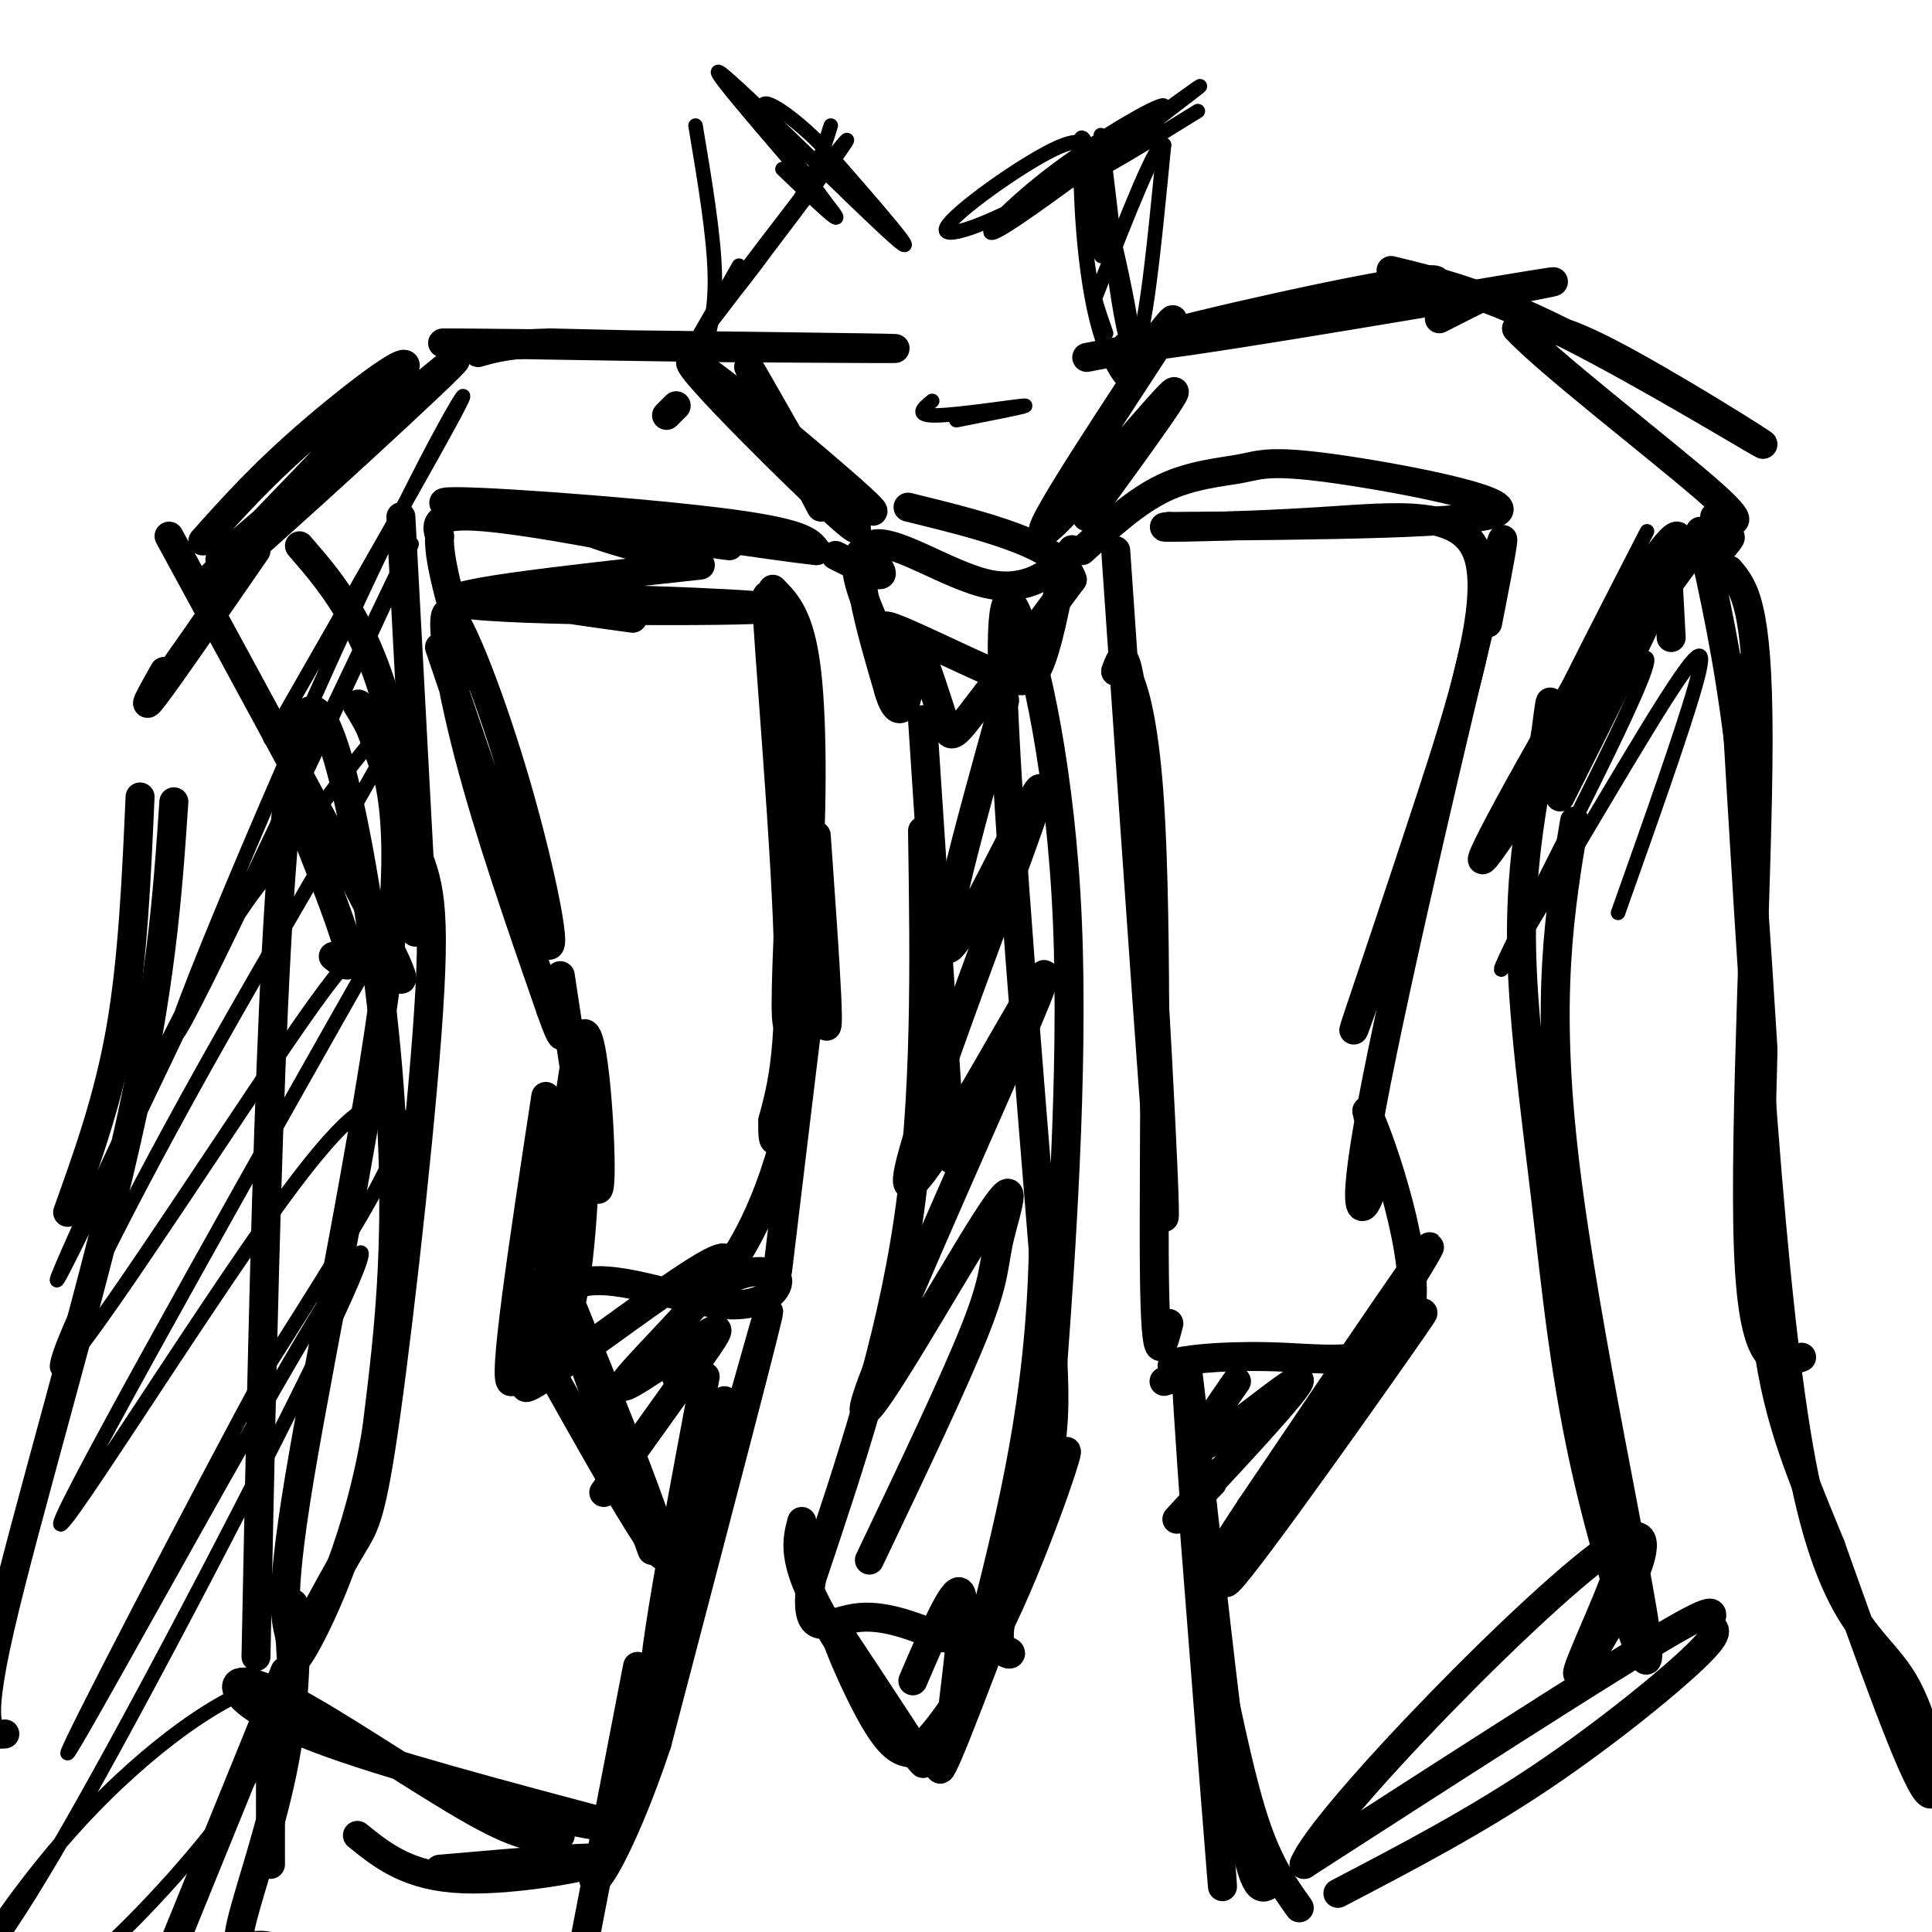
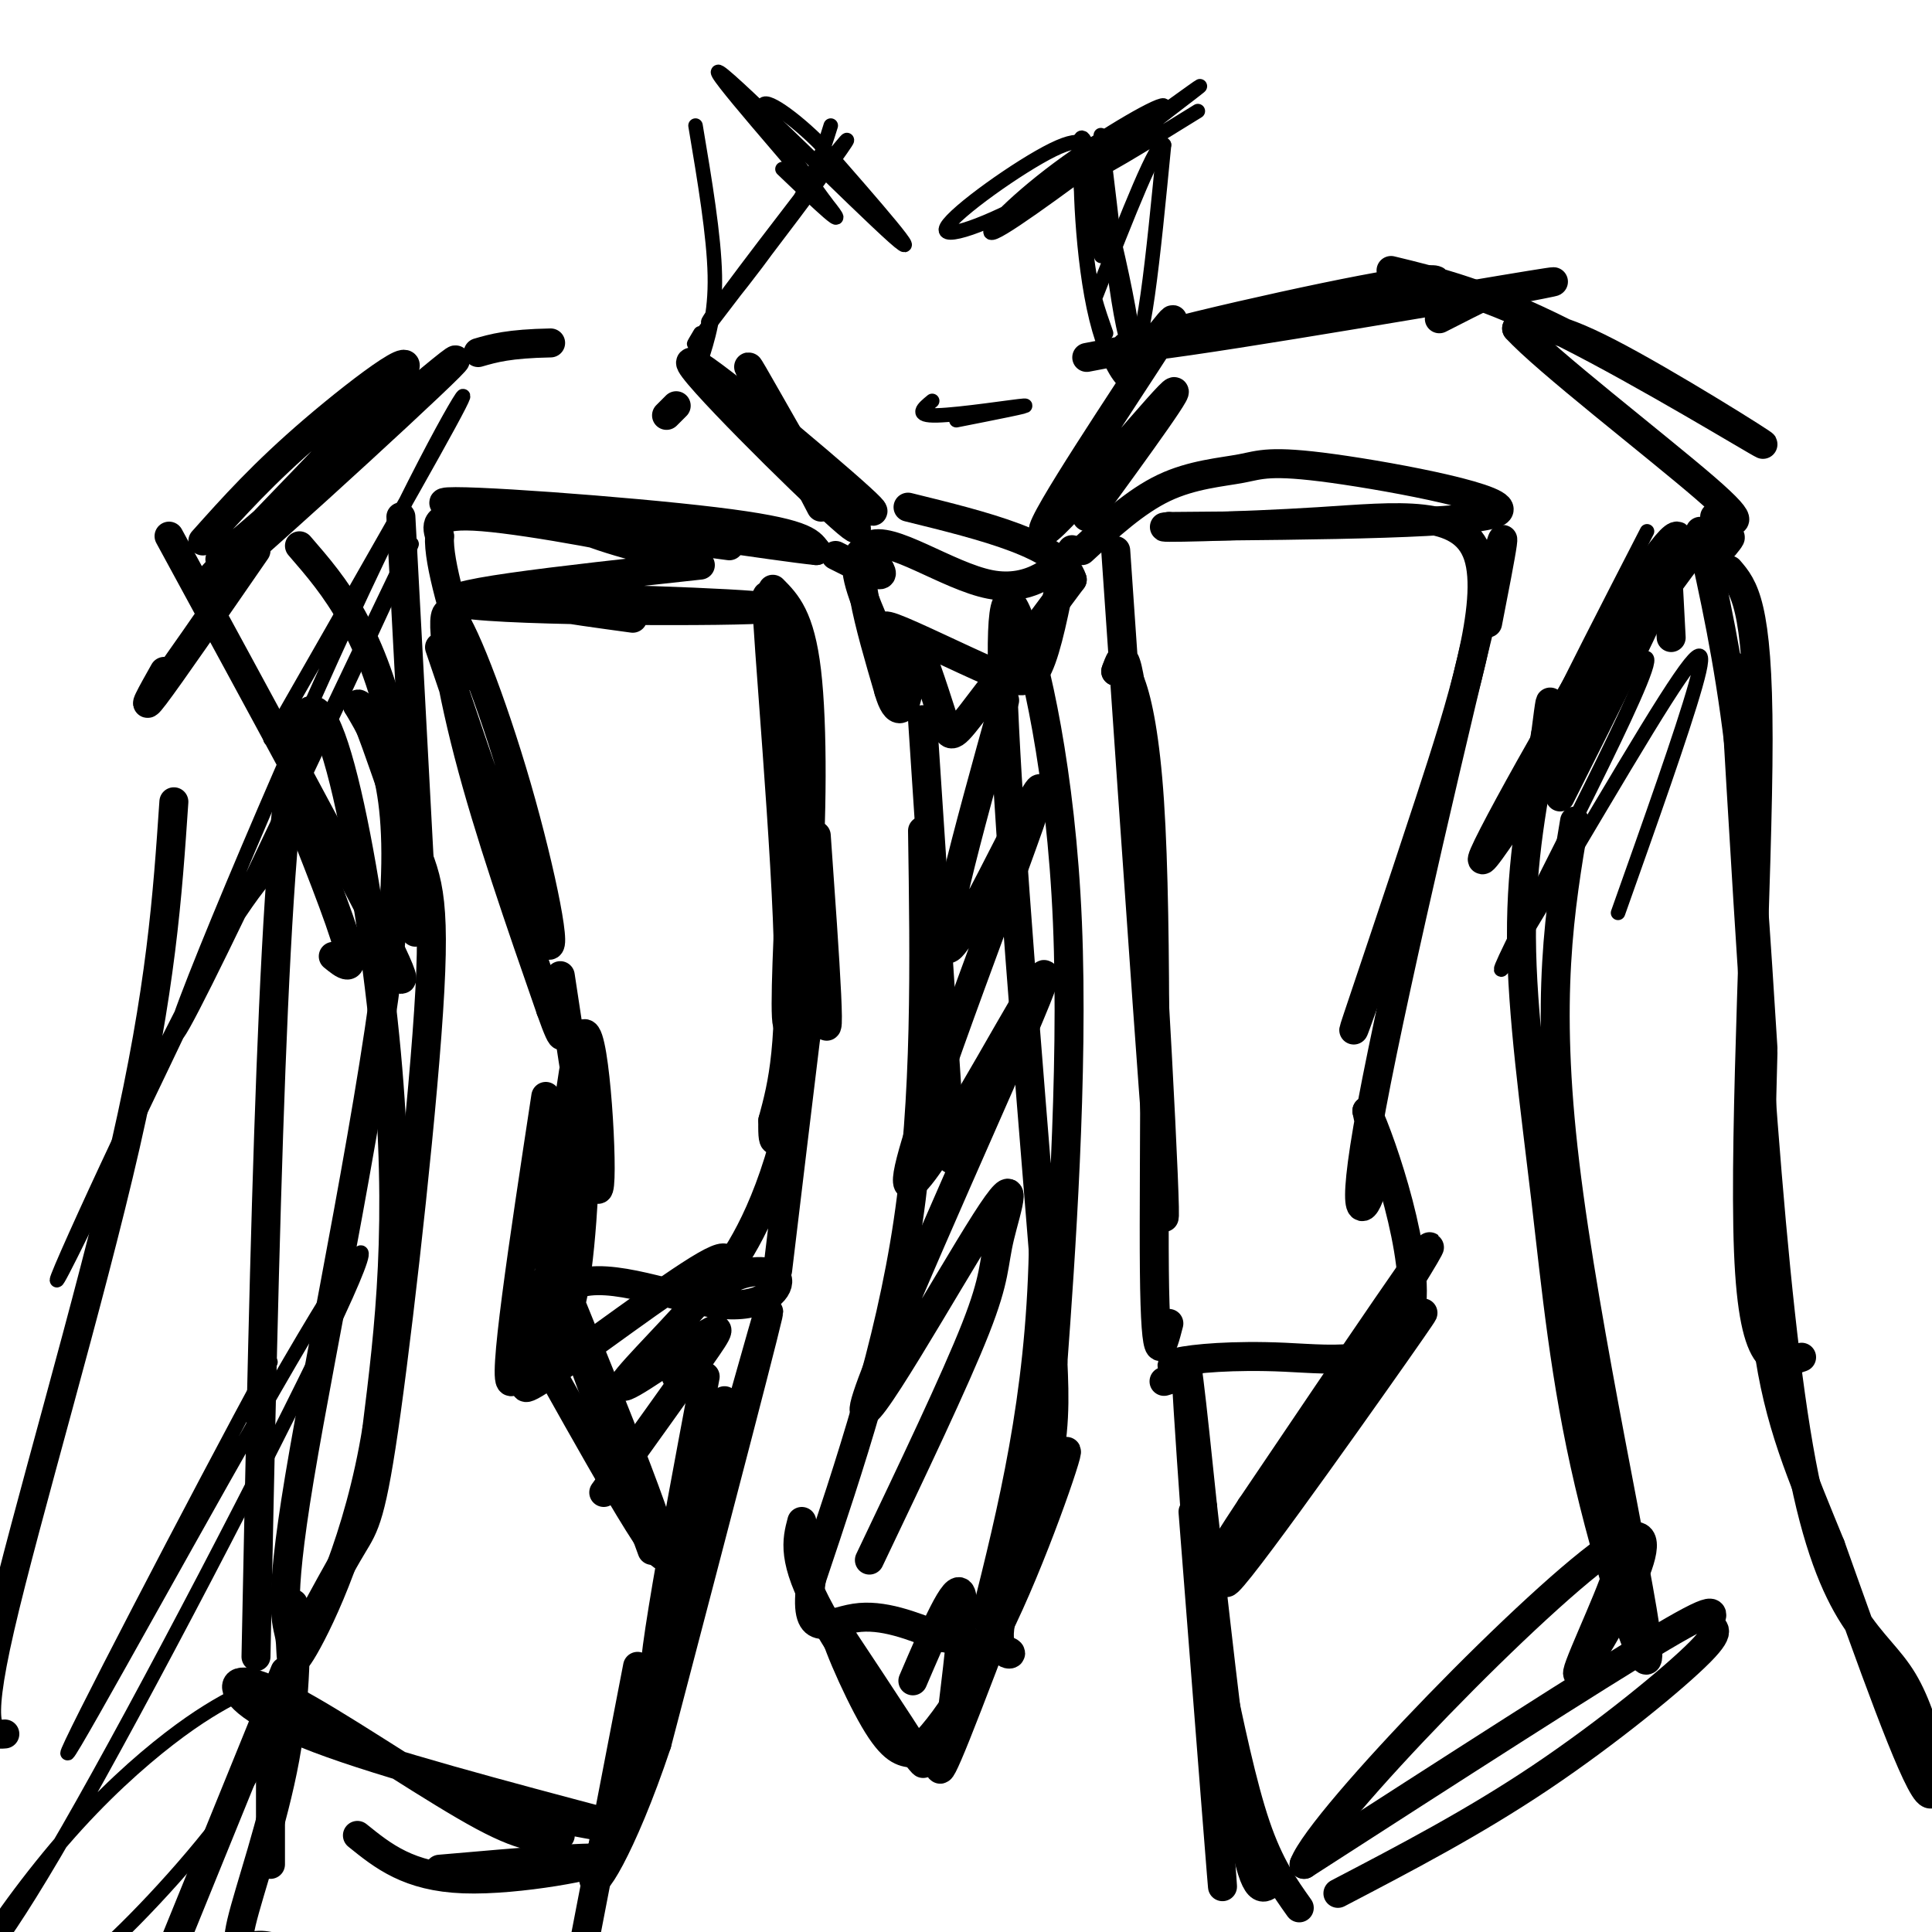
<svg xmlns="http://www.w3.org/2000/svg" viewBox="0 0 400 400" version="1.1">
  <g fill="none" stroke="#000000" stroke-width="6" stroke-linecap="round" stroke-linejoin="round">
    <path d="M164,176c-0.833,16.857 -1.667,33.714 -1,36c0.667,2.286 2.833,-10.000 4,-26c1.167,-16.000 1.333,-35.714 0,-47c-1.333,-11.286 -4.167,-14.143 -7,-17" />
    <path d="M169,173c1.804,25.470 3.607,50.940 1,34c-2.607,-16.940 -9.625,-76.292 -11,-83c-1.375,-6.708 2.893,39.226 4,66c1.107,26.774 -0.946,34.387 -3,42" />
    <path d="M160,232c-0.167,7.000 0.917,3.500 2,0" />
    <path d="M145,117c-29.238,3.185 -58.476,6.369 -49,8c9.476,1.631 57.667,1.708 63,1c5.333,-0.708 -32.190,-2.202 -44,-2c-11.810,0.202 2.095,2.101 16,4" />
    <path d="M91,134c9.549,28.167 19.097,56.335 22,61c2.903,4.665 -0.841,-14.172 -6,-32c-5.159,-17.828 -11.735,-34.646 -14,-36c-2.265,-1.354 -0.219,12.756 4,29c4.219,16.244 10.609,34.622 17,53" />
    <path d="M114,209c3.167,9.000 2.583,5.000 2,1" />
    <path d="M116,202c3.533,23.467 7.067,46.933 8,44c0.933,-2.933 -0.733,-32.267 -3,-32c-2.267,0.267 -5.133,30.133 -8,60" />
    <path d="M113,274c-1.477,7.156 -1.168,-4.955 6,-8c7.168,-3.045 21.197,2.977 30,4c8.803,1.023 12.380,-2.953 12,-5c-0.380,-2.047 -4.718,-2.167 -8,-1c-3.282,1.167 -5.509,3.619 -6,4c-0.491,0.381 0.755,-1.310 2,-3" />
    <path d="M149,265c2.952,-3.988 9.333,-12.458 14,-31c4.667,-18.542 7.619,-47.155 7,-44c-0.619,3.155 -4.810,38.077 -9,73" />
    <path d="M231,114c4.667,67.889 9.333,135.778 10,138c0.667,2.222 -2.667,-61.222 -5,-91c-2.333,-29.778 -3.667,-25.889 -5,-22" />
    <path d="M231,139c0.786,-2.940 5.250,0.708 7,27c1.750,26.292 0.786,75.226 1,97c0.214,21.774 1.607,16.387 3,11" />
    <path d="M224,114c5.569,-5.108 11.139,-10.217 17,-13c5.861,-2.783 12.014,-3.241 16,-4c3.986,-0.759 5.804,-1.820 19,0c13.196,1.820 37.770,6.520 34,9c-3.770,2.480 -35.885,2.740 -68,3" />
    <path d="M242,109c-5.597,0.442 14.412,0.047 31,-1c16.588,-1.047 29.756,-2.744 33,7c3.244,9.744 -3.434,30.931 -10,51c-6.566,20.069 -13.019,39.020 -15,45c-1.981,5.980 0.509,-1.010 3,-8" />
    <path d="M308,129c2.720,-13.923 5.440,-27.845 0,-6c-5.440,21.845 -19.042,79.458 -24,106c-4.958,26.542 -1.274,22.012 0,17c1.274,-5.012 0.137,-10.506 -1,-16" />
    <path d="M283,230c3.102,6.501 11.357,30.753 9,42c-2.357,11.247 -15.327,9.490 -26,9c-10.673,-0.490 -19.049,0.289 -22,1c-2.951,0.711 -0.475,1.356 2,2" />
    <path d="M246,284c-0.500,0.667 -2.750,1.333 -5,2" />
    <path d="M151,113c-30.667,-4.111 -61.333,-8.222 -59,-9c2.333,-0.778 37.667,1.778 56,4c18.333,2.222 19.667,4.111 21,6" />
    <path d="M169,114c-7.941,-0.762 -38.294,-5.665 -47,-6c-8.706,-0.335 4.233,3.900 13,6c8.767,2.100 13.360,2.065 5,0c-8.360,-2.065 -29.674,-6.162 -40,-7c-10.326,-0.838 -9.663,1.581 -9,4" />
    <path d="M91,111c-0.333,5.500 3.333,17.250 7,29" />
    <path d="M173,115c3.882,1.954 7.764,3.908 9,4c1.236,0.092 -0.174,-1.677 -1,-3c-0.826,-1.323 -1.067,-2.200 -2,-2c-0.933,0.200 -2.559,1.477 -1,7c1.559,5.523 6.303,15.292 8,18c1.697,2.708 0.349,-1.646 -1,-6" />
    <path d="M185,133c-1.223,-2.105 -3.781,-4.368 0,-3c3.781,1.368 13.903,6.368 20,9c6.097,2.632 8.171,2.895 10,-1c1.829,-3.895 3.415,-11.947 5,-20" />
    <path d="M220,118c1.558,-4.360 2.954,-5.262 1,-3c-1.954,2.262 -7.257,7.686 -16,6c-8.743,-1.686 -20.927,-10.482 -25,-8c-4.073,2.482 -0.037,16.241 4,30" />
    <path d="M184,143c1.554,5.544 3.438,4.406 4,0c0.562,-4.406 -0.200,-12.078 1,-11c1.200,1.078 4.362,10.906 6,16c1.638,5.094 1.754,5.456 6,0c4.246,-5.456 12.623,-16.728 21,-28" />
    <path d="M222,120c-2.167,-7.167 -18.083,-11.083 -34,-15" />
    <path d="M191,149c0.000,0.000 6.000,91.000 6,91" />
    <path d="M191,172c0.417,27.583 0.833,55.167 -3,81c-3.833,25.833 -11.917,49.917 -20,74" />
    <path d="M168,327c-1.911,13.111 3.311,8.889 9,8c5.689,-0.889 11.844,1.556 18,4" />
    <path d="M195,339c6.214,1.203 12.748,2.209 14,3c1.252,0.791 -2.778,1.367 -2,-5c0.778,-6.367 6.365,-19.676 9,-30c2.635,-10.324 2.317,-17.662 2,-25" />
    <path d="M218,282c1.522,-20.636 4.325,-59.727 3,-91c-1.325,-31.273 -6.780,-54.727 -10,-63c-3.220,-8.273 -4.206,-1.364 -3,23c1.206,24.364 4.603,66.182 8,108" />
    <path d="M216,259c-0.667,30.667 -6.333,53.333 -12,76" />
    <path d="M208,145c-7.697,27.716 -15.394,55.432 -11,51c4.394,-4.432 20.879,-41.013 18,-31c-2.879,10.013 -25.121,66.619 -27,78c-1.879,11.381 16.606,-22.463 24,-35c7.394,-12.537 3.697,-3.769 0,5" />
    <path d="M212,213c-8.940,20.755 -31.291,70.141 -33,78c-1.709,7.859 17.222,-25.811 25,-38c7.778,-12.189 4.402,-2.897 3,3c-1.402,5.897 -0.829,8.399 -5,19c-4.171,10.601 -13.085,29.300 -22,48" />
    <path d="M146,285c-6.756,35.956 -13.511,71.911 -9,61c4.511,-10.911 20.289,-68.689 22,-74c1.711,-5.311 -10.644,41.844 -23,89" />
    <path d="M136,361c-7.321,21.929 -14.125,32.250 -13,27c1.125,-5.250 10.179,-26.071 16,-45c5.821,-18.929 8.411,-35.964 11,-53" />
    <path d="M247,313c3.378,43.311 6.756,86.622 6,76c-0.756,-10.622 -5.644,-75.178 -7,-97c-1.356,-21.822 0.822,-0.911 3,20" />
    <path d="M249,312c1.978,16.978 5.422,49.422 8,65c2.578,15.578 4.289,14.289 6,13" />
    <path d="M277,392c14.037,-7.330 28.073,-14.660 42,-24c13.927,-9.340 27.743,-20.689 33,-26c5.257,-5.311 1.954,-4.584 2,-6c0.046,-1.416 3.442,-4.976 -10,3c-13.442,7.976 -43.721,27.488 -74,47" />
    <path d="M270,386c3.503,-9.428 49.262,-56.499 64,-66c14.738,-9.501 -1.544,18.567 -6,25c-4.456,6.433 2.916,-8.768 6,-17c3.084,-8.232 1.881,-9.495 0,-17c-1.881,-7.505 -4.441,-21.253 -7,-35" />
    <path d="M327,276c-1.833,-10.333 -2.917,-18.667 -4,-27" />
    <path d="M326,170c-3.074,18.177 -6.149,36.354 -2,71c4.149,34.646 15.521,85.762 17,99c1.479,13.238 -6.933,-11.400 -12,-33c-5.067,-21.600 -6.787,-40.162 -9,-59c-2.213,-18.838 -4.918,-37.954 -5,-54c-0.082,-16.046 2.459,-29.023 5,-42" />
    <path d="M320,152c1.000,-8.000 1.000,-7.000 1,-6" />
    <path d="M116,380c-3.177,0.590 -6.354,1.180 -16,-4c-9.646,-5.180 -25.761,-16.131 -36,-22c-10.239,-5.869 -14.603,-6.657 -15,-5c-0.397,1.657 3.172,5.759 17,11c13.828,5.241 37.914,11.620 62,18" />
    <path d="M128,378c5.333,2.167 -12.333,-1.417 -30,-5" />
    <path d="M53,343c1.756,-86.778 3.511,-173.556 9,-192c5.489,-18.444 14.711,31.444 18,67c3.289,35.556 0.644,56.778 -2,78" />
    <path d="M78,296c-3.579,22.282 -11.528,38.987 -15,45c-3.472,6.013 -2.467,1.333 -3,-2c-0.533,-3.333 -2.605,-5.321 2,-33c4.605,-27.679 15.887,-81.051 19,-112c3.113,-30.949 -1.944,-39.474 -7,-48" />
    <path d="M74,146c0.754,-2.518 6.138,15.187 10,25c3.862,9.813 6.200,11.733 5,34c-1.200,22.267 -5.938,64.879 -9,87c-3.062,22.121 -4.446,23.749 -7,28c-2.554,4.251 -6.277,11.126 -10,18" />
    <path d="M62,113c3.733,4.311 7.467,8.622 11,15c3.533,6.378 6.867,14.822 9,26c2.133,11.178 3.067,25.089 4,39" />
    <path d="M83,107c0.000,0.000 4.000,75.000 4,75" />
    <path d="M60,164c5.250,13.167 10.500,26.333 12,32c1.500,5.667 -0.750,3.833 -3,2" />
    <path d="M53,114c-8.917,12.917 -17.833,25.833 -21,30c-3.167,4.167 -0.583,-0.417 2,-5" />
    <path d="M35,111c19.083,35.083 38.167,70.167 45,84c6.833,13.833 1.417,6.417 -4,-1" />
-     <path d="M29,165c-0.750,16.833 -1.500,33.667 -4,48c-2.500,14.333 -6.750,26.167 -11,38" />
    <path d="M36,166c-1.311,19.356 -2.622,38.711 -10,71c-7.378,32.289 -20.822,77.511 -26,100c-5.178,22.489 -2.089,22.244 1,22" />
    <path d="M323,165c9.700,-19.309 19.400,-38.619 23,-48c3.600,-9.381 1.099,-8.834 -10,9c-11.099,17.834 -30.796,52.955 -29,52c1.796,-0.955 25.085,-37.987 37,-55c11.915,-17.013 12.458,-14.006 13,-11" />
    <path d="M357,112c2.167,-1.667 1.083,-0.333 0,1" />
    <path d="M352,110c2.917,13.083 5.833,26.167 8,44c2.167,17.833 3.583,40.417 5,63" />
    <path d="M358,118c3.000,3.489 6.000,6.978 6,35c0.000,28.022 -3.000,80.578 -2,106c1.000,25.422 6.000,23.711 11,22" />
    <path d="M359,138c3.810,65.631 7.619,131.262 14,165c6.381,33.738 15.333,35.583 21,45c5.667,9.417 8.048,26.405 5,23c-3.048,-3.405 -11.524,-27.202 -20,-51" />
    <path d="M379,320c-5.956,-14.600 -10.844,-25.600 -13,-42c-2.156,-16.400 -1.578,-38.200 -1,-60" />
    <path d="M74,380c5.311,4.289 10.622,8.578 22,9c11.378,0.422 28.822,-3.022 29,-4c0.178,-0.978 -16.911,0.511 -34,2" />
    <path d="M58,355c0.000,0.000 -2.000,5.000 -2,5" />
    <path d="M59,346c0.000,0.000 -24.000,59.000 -24,59" />
    <path d="M60,337c0.367,-3.675 0.734,-7.349 1,-3c0.266,4.349 0.432,16.722 -2,30c-2.432,13.278 -7.463,27.459 -9,34c-1.537,6.541 0.418,5.440 2,5c1.582,-0.440 2.791,-0.220 4,0" />
    <path d="M56,355c0.000,0.000 0.000,31.000 0,31" />
    <path d="M132,345c0.000,0.000 -11.000,57.000 -11,57" />
    <path d="M252,345c2.583,12.333 5.167,24.667 8,33c2.833,8.333 5.917,12.667 9,17" />
    <path d="M140,84c0.000,0.000 -2.000,2.000 -2,2" />
    <path d="M42,112c6.252,-7.005 12.504,-14.010 23,-23c10.496,-8.990 25.236,-19.967 16,-9c-9.236,10.967 -42.448,43.876 -39,42c3.448,-1.876 43.557,-38.536 51,-46c7.443,-7.464 -17.778,14.268 -43,36" />
    <path d="M50,112c-7.333,6.167 -4.167,3.583 -1,1" />
-     <path d="M152,72c22.690,0.149 45.381,0.298 26,0c-19.381,-0.298 -80.833,-1.042 -86,-1c-5.167,0.042 45.952,0.869 59,1c13.048,0.131 -11.976,-0.435 -37,-1" />
    <path d="M114,71c-8.667,0.167 -11.833,1.083 -15,2" />
    <path d="M165,95c10.423,7.571 20.845,15.143 13,8c-7.845,-7.143 -33.958,-29.000 -35,-28c-1.042,1.000 22.988,24.857 31,32c8.012,7.143 0.006,-2.429 -8,-12" />
    <path d="M166,95c-4.356,-7.378 -11.244,-19.822 -11,-19c0.244,0.822 7.622,14.911 15,29" />
    <path d="M235,76c5.702,-7.506 11.405,-15.012 5,-5c-6.405,10.012 -24.917,37.542 -24,39c0.917,1.458 21.262,-23.155 26,-28c4.738,-4.845 -6.131,10.077 -17,25" />
    <path d="M225,74c25.769,-4.920 51.537,-9.841 64,-13c12.463,-3.159 11.619,-4.558 -7,-1c-18.619,3.558 -55.013,12.073 -48,12c7.013,-0.073 57.432,-8.735 77,-12c19.568,-3.265 8.284,-1.132 -3,1" />
    <path d="M308,61c-2.167,1.000 -6.083,3.000 -10,5" />
    <path d="M288,56c9.738,2.357 19.476,4.714 36,13c16.524,8.286 39.833,22.500 41,23c1.167,0.500 -19.810,-12.714 -32,-19c-12.190,-6.286 -15.595,-5.643 -19,-5" />
    <path d="M314,68c5.622,6.289 29.178,24.511 39,33c9.822,8.489 5.911,7.244 2,6" />
    <path d="M345,113c0.000,0.000 1.000,19.000 1,19" />
    <path d="M113,227c-4.622,30.378 -9.244,60.756 -7,59c2.244,-1.756 11.356,-35.644 15,-48c3.644,-12.356 1.822,-3.178 0,6" />
    <path d="M121,244c-0.478,9.464 -1.675,30.124 -6,33c-4.325,2.876 -11.780,-12.033 -6,-2c5.780,10.033 24.794,45.010 28,47c3.206,1.990 -9.397,-29.005 -22,-60" />
    <path d="M115,262c-4.844,-12.489 -5.956,-13.711 -2,-2c3.956,11.711 12.978,36.356 22,61" />
    <path d="M287,282c6.238,-8.464 12.476,-16.929 2,-2c-10.476,14.929 -37.667,53.250 -35,47c2.667,-6.250 35.190,-57.071 41,-67c5.810,-9.929 -15.095,21.036 -36,52" />
    <path d="M259,312c-7.822,11.778 -9.378,15.222 -10,16c-0.622,0.778 -0.311,-1.111 0,-3" />
-     <path d="M256,286c-5.399,7.768 -10.798,15.536 -6,13c4.798,-2.536 19.792,-15.375 19,-13c-0.792,2.375 -17.369,19.964 -23,26c-5.631,6.036 -0.315,0.518 5,-5" />
    <path d="M140,285c0.000,0.000 1.000,-1.000 1,-1" />
    <path d="M113,282c-3.643,3.956 -7.287,7.913 0,3c7.287,-4.913 25.504,-18.695 33,-23c7.496,-4.305 4.271,0.866 -2,8c-6.271,7.134 -15.588,16.232 -15,17c0.588,0.768 11.081,-6.793 16,-10c4.919,-3.207 4.262,-2.059 0,4c-4.262,6.059 -12.131,17.030 -20,28" />
    <path d="M166,315c-1.044,3.956 -2.089,7.911 4,19c6.089,11.089 19.311,29.311 21,31c1.689,1.689 -8.156,-13.156 -18,-28" />
    <path d="M173,337c-1.378,-0.444 4.178,12.444 8,19c3.822,6.556 5.911,6.778 8,7" />
    <path d="M189,363c4.753,-3.201 12.635,-14.703 20,-31c7.365,-16.297 14.214,-37.388 11,-30c-3.214,7.388 -16.490,43.254 -22,57c-5.510,13.746 -3.255,5.373 -1,-3" />
    <path d="M197,356c0.733,-7.044 3.067,-23.156 2,-26c-1.067,-2.844 -5.533,7.578 -10,18" />
  </g>
  <g fill="none" stroke="#000000" stroke-width="3" stroke-linecap="round" stroke-linejoin="round">
    <path d="M198,87c7.889,-1.556 15.778,-3.111 14,-3c-1.778,0.111 -13.222,1.889 -18,2c-4.778,0.111 -2.889,-1.444 -1,-3" />
    <path d="M172,26c-1.781,5.730 -3.563,11.461 -10,21c-6.437,9.539 -17.530,22.887 -15,19c2.530,-3.887 18.681,-25.008 25,-33c6.319,-7.992 2.805,-2.855 -3,5c-5.805,7.855 -13.903,18.427 -22,29" />
-     <path d="M147,67c-4.222,5.578 -3.778,5.022 -2,2c1.778,-3.022 4.889,-8.511 8,-14" />
+     <path d="M147,67c-4.222,5.578 -3.778,5.022 -2,2" />
    <path d="M228,53c-1.708,-12.096 -3.416,-24.191 -4,-21c-0.584,3.191 -0.043,21.670 3,34c3.043,12.330 8.589,18.512 8,8c-0.589,-10.512 -7.311,-37.718 -10,-44c-2.689,-6.282 -1.344,8.359 0,23" />
    <path d="M225,53c0.667,6.500 2.333,11.250 4,16" />
    <path d="M231,53c-1.778,-15.311 -3.556,-30.622 -3,-23c0.556,7.622 3.444,38.178 6,42c2.556,3.822 4.778,-19.089 7,-42" />
    <path d="M241,30c-1.167,-1.833 -7.583,14.583 -14,31" />
    <path d="M144,26c1.917,11.417 3.833,22.833 4,31c0.167,8.167 -1.417,13.083 -3,18" />
    <path d="M162,35c7.452,7.137 14.905,14.274 9,7c-5.905,-7.274 -25.167,-28.958 -22,-27c3.167,1.958 28.762,27.560 36,34c7.238,6.440 -3.881,-6.280 -15,-19" />
    <path d="M170,30c-5.578,-5.622 -12.022,-10.178 -12,-8c0.022,2.178 6.511,11.089 13,20" />
    <path d="M226,33c-0.523,-2.705 -1.046,-5.410 -8,-2c-6.954,3.410 -20.339,12.935 -22,16c-1.661,3.065 8.403,-0.331 20,-7c11.597,-6.669 24.727,-16.612 25,-18c0.273,-1.388 -12.311,5.780 -22,13c-9.689,7.220 -16.483,14.491 -13,13c3.483,-1.491 17.241,-11.746 31,-22" />
    <path d="M237,26c8.500,-6.083 14.250,-10.292 10,-7c-4.250,3.292 -18.500,14.083 -20,16c-1.500,1.917 9.750,-5.042 21,-12" />
    <path d="M56,153c17.519,-30.608 35.037,-61.216 39,-69c3.963,-7.784 -5.631,7.256 -23,45c-17.369,37.744 -42.513,98.191 -34,83c8.513,-15.191 50.684,-106.020 47,-99c-3.684,7.020 -53.223,111.890 -68,142c-14.777,30.110 5.206,-14.540 18,-40c12.794,-25.460 18.397,-31.730 24,-38" />
-     <path d="M59,177c11.198,-15.740 27.195,-36.091 24,-28c-3.195,8.091 -25.580,44.625 -44,78c-18.420,33.375 -32.873,63.591 -25,55c7.873,-8.591 38.073,-55.990 51,-74c12.927,-18.010 8.580,-6.631 12,-11c3.420,-4.369 14.608,-24.486 -1,3c-15.608,27.486 -58.012,102.576 -63,114c-4.988,11.424 27.440,-40.817 45,-65c17.560,-24.183 20.253,-20.307 22,-19c1.747,1.307 2.547,0.044 3,1c0.453,0.956 0.558,4.130 -4,13c-4.558,8.870 -13.779,23.435 -23,38" />
    <path d="M56,282c-15.524,28.632 -42.833,81.213 -42,81c0.833,-0.213 29.807,-53.218 46,-81c16.193,-27.782 19.606,-30.340 8,-6c-11.606,24.340 -38.231,75.578 -54,103c-15.769,27.422 -20.680,31.028 -19,27c1.680,-4.028 9.953,-15.691 18,-25c8.047,-9.309 15.869,-16.265 22,-21c6.131,-4.735 10.571,-7.249 14,-9c3.429,-1.751 5.847,-2.737 7,0c1.153,2.737 1.041,9.198 -6,20c-7.041,10.802 -21.012,25.943 -29,33c-7.988,7.057 -9.994,6.028 -12,5" />
    <path d="M341,110c-16.131,31.366 -32.262,62.732 -28,60c4.262,-2.732 28.915,-39.564 28,-33c-0.915,6.564 -27.400,56.522 -30,63c-2.600,6.478 18.685,-30.525 30,-49c11.315,-18.475 12.662,-18.421 10,-9c-2.662,9.421 -9.331,28.211 -16,47" />
  </g>
</svg>